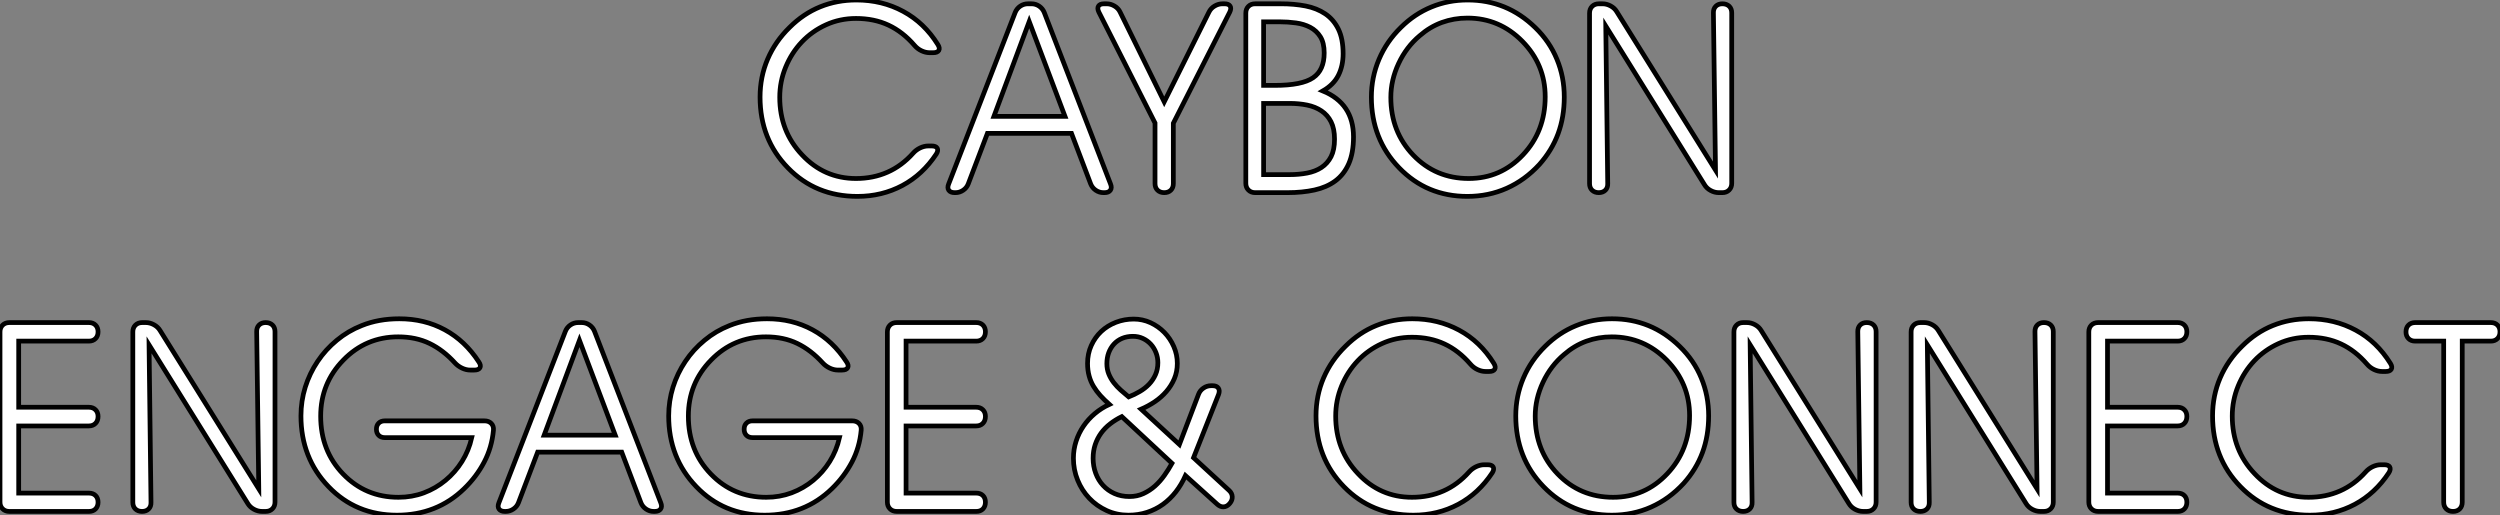
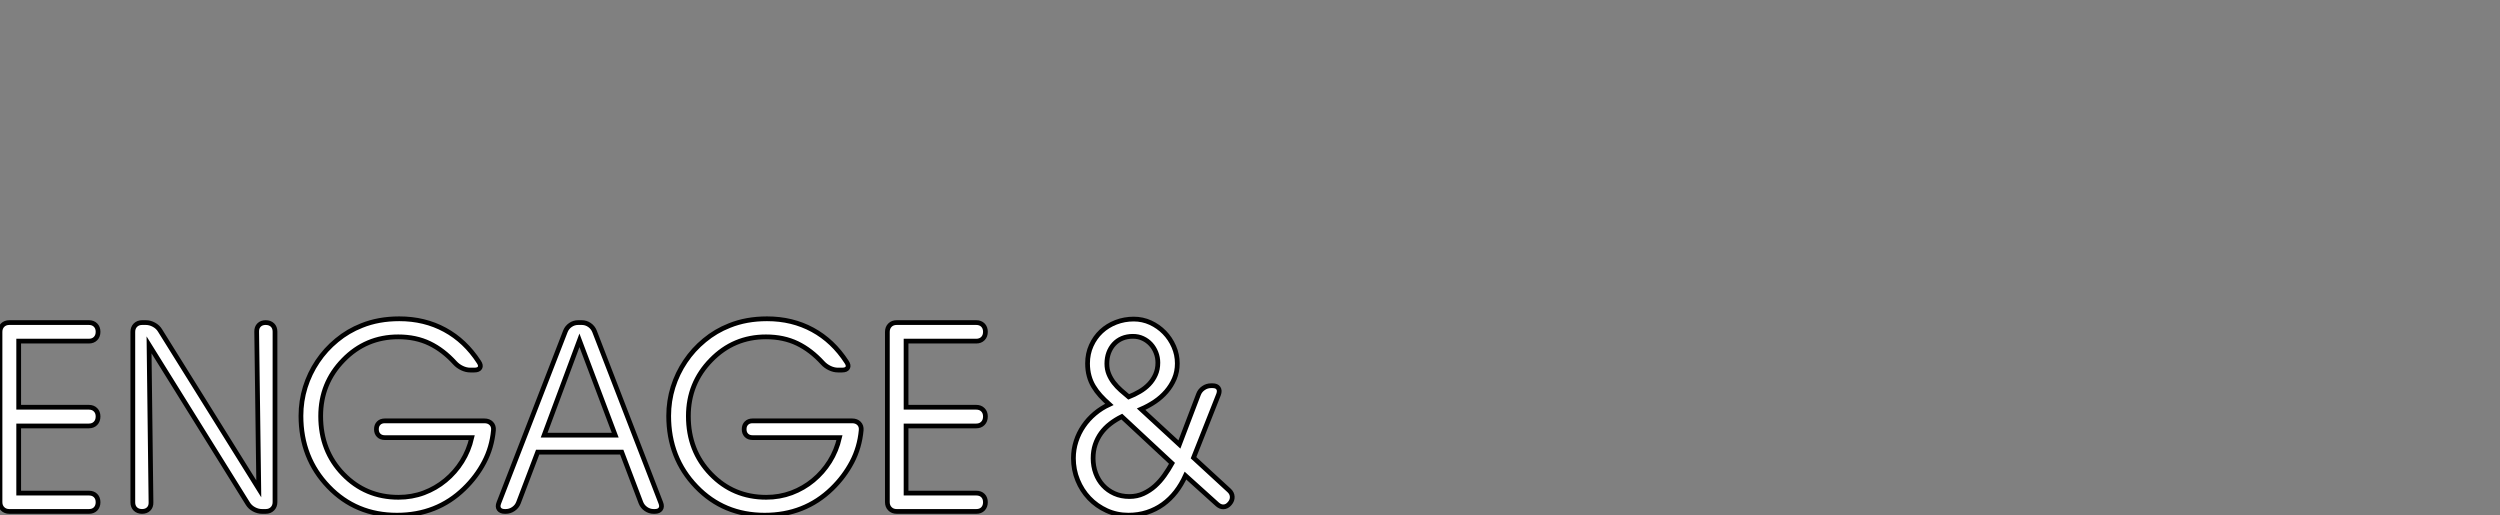
<svg xmlns="http://www.w3.org/2000/svg" viewBox="3.307 1.39 527.008 108.6">
  <rect x="3.307" y="1.39" width="527.008" height="108.6" fill="#808080" stroke="none" />
-   <path d="M38.17-29.50L37.41-29.50Q36.56-29.50 35.70-29.91Q34.84-30.32 34.23-31.04L34.23-31.04Q31.75-33.91 28.74-35.31Q25.73-36.72 21.90-36.72L21.90-36.72Q18.51-36.72 15.57-35.38Q12.63-34.04 10.47-31.76Q8.31-29.48 7.07-26.46Q5.82-23.43 5.82-20.10L5.82-20.10Q5.82-12.91 10.53-7.96L10.53-7.96Q15.20-2.98 21.90-2.98L21.90-2.98Q25.51-2.98 28.52-4.31Q31.53-5.63 33.93-8.31L33.93-8.31Q34.56-9.02 35.42-9.43Q36.29-9.84 37.13-9.84L37.13-9.84L37.84-9.84Q38.75-9.84 39.02-9.37Q39.29-8.89 38.83-8.15L38.83-8.15Q35.96-3.80 31.66-1.50Q27.37 0.79 22.18 0.79L22.18 0.79Q13.40 0.79 7.55-5.22L7.55-5.22Q1.67-11.24 1.67-20.15L1.67-20.15Q1.67-24.42 3.27-28.15Q4.87-31.88 7.90-34.84L7.90-34.84Q10.80-37.73 14.34-39.17Q17.88-40.61 21.96-40.61L21.96-40.61Q27.40-40.61 31.84-38.21Q36.29-35.82 39.16-31.20L39.16-31.20Q39.62-30.46 39.35-29.98Q39.07-29.50 38.17-29.50L38.17-29.50ZM49.60-12.50L45.55-1.83Q45.23-1.01 44.49-0.51Q43.75 0 42.88 0L42.88 0L42.68 0Q41.81 0 41.45-0.51Q41.10-1.01 41.43-1.83L41.43-1.83L55.45-37.98Q55.78-38.80 56.52-39.31Q57.26-39.81 58.13-39.81L58.13-39.81L58.90-39.81Q59.77-39.81 60.51-39.31Q61.25-38.80 61.58-37.98L61.58-37.98L75.55-1.83Q75.88-1.01 75.52-0.51Q75.17 0 74.29 0L74.29 0L74.05 0Q73.17 0 72.43-0.51Q71.70-1.01 71.37-1.83L71.37-1.83L67.32-12.50L49.60-12.50ZM50.97-16.08L65.95-16.08L58.41-36.07L50.97-16.08ZM88.79-14.63L88.79-1.91Q88.79-1.04 88.27-0.52Q87.75 0 86.87 0L86.87 0Q86.00 0 85.46-0.52Q84.93-1.04 84.93-1.91L84.93-1.91L84.93-14.68L73.09-38.06Q72.71-38.86 73.01-39.33Q73.31-39.81 74.18-39.81L74.18-39.81L74.73-39.81Q75.61-39.81 76.40-39.33Q77.19-38.86 77.57-38.06L77.57-38.06L86.87-19.14L96.30-38.06Q96.69-38.86 97.48-39.33Q98.27-39.81 99.15-39.81L99.15-39.81L99.59-39.81Q100.46-39.81 100.76-39.33Q101.06-38.86 100.68-38.06L100.68-38.06L88.79-14.63ZM113.31-18.81L107.82-18.81L107.82-3.80L113.31-3.80Q115.28-3.80 117.00-4.13Q118.73-4.46 120.01-5.30Q121.30-6.15 122.04-7.59Q122.77-9.02 122.77-11.27L122.77-11.27Q122.77-13.48 122.04-14.93Q121.30-16.38 120.01-17.24Q118.73-18.10 117.00-18.46Q115.28-18.81 113.31-18.81L113.31-18.81ZM111.18-36.01L107.82-36.01L107.82-22.61L110.17-22.61Q115.91-22.61 118.26-24.23L118.26-24.23Q120.59-25.81 120.59-29.45L120.59-29.45Q120.59-31.58 119.78-32.87Q118.97-34.15 117.65-34.85Q116.32-35.55 114.63-35.78Q112.93-36.01 111.18-36.01L111.18-36.01ZM104.07-1.97L104.07-37.84Q104.07-38.72 104.62-39.27Q105.16-39.81 106.04-39.81L106.04-39.81L111.48-39.81Q114.27-39.81 116.66-39.35Q119.05-38.88 120.82-37.69Q122.58-36.50 123.58-34.47Q124.58-32.43 124.58-29.29L124.58-29.29Q124.58-26.71 123.58-24.73Q122.58-22.75 120.31-21.44L120.31-21.44Q126.77-18.79 126.77-11.76L126.77-11.76Q126.77-8.37 125.77-6.10Q124.77-3.83 122.94-2.47Q121.11-1.12 118.55-0.56Q115.99 0 112.88 0L112.88 0L106.04 0Q105.16 0 104.62-0.55Q104.07-1.09 104.07-1.97L104.07-1.97ZM134.64-20.10L134.64-20.10Q134.64-12.82 139.37-7.90Q144.10-2.98 151.05-2.98L151.05-2.98Q157.80-2.98 162.49-7.96Q167.18-12.93 167.18-20.21L167.18-20.21Q167.18-26.99 162.37-31.90Q157.55-36.80 150.77-36.80L150.77-36.80Q147.96-36.80 145.41-35.88Q142.87-34.95 140.74-33.09L140.74-33.09Q137.92-30.73 136.28-27.23Q134.64-23.73 134.64-20.10ZM130.54-20.15L130.54-20.15Q130.54-24.31 132.14-28.10Q133.74-31.88 136.77-34.84L136.77-34.84Q139.64-37.68 143.20-39.14Q146.75-40.61 150.83-40.61L150.83-40.61Q154.98-40.61 158.54-39.16Q162.09-37.71 165.10-34.78Q168.11-31.86 169.65-28.12Q171.20-24.39 171.20-20.15L171.20-20.15Q171.20-15.94 169.89-12.40Q168.57-8.86 165.95-5.93L165.95-5.93Q162.91-2.63 159.07-0.92Q155.23 0.79 150.77 0.79L150.77 0.79Q142.21 0.79 136.38-5.24Q130.54-11.27 130.54-20.15ZM203.08-4.76L202.64-37.90Q202.62-38.77 203.14-39.29Q203.66-39.81 204.53-39.81L204.53-39.81Q205.43-39.81 205.97-39.29Q206.50-38.77 206.50-37.90L206.50-37.90L206.50-1.97Q206.50-1.09 205.95-0.55Q205.41 0 204.53 0L204.53 0L203.77 0Q202.89 0 202.06-0.45Q201.22-0.90 200.76-1.67L200.76-1.67L179.95-35.11L180.36-1.91Q180.39-1.04 179.87-0.52Q179.35 0 178.47 0L178.47 0Q177.60 0 177.06-0.52Q176.53-1.04 176.53-1.91L176.53-1.91L176.53-37.84Q176.53-38.72 177.08-39.27Q177.63-39.81 178.50-39.81L178.50-39.81L179.27-39.81Q180.14-39.81 180.97-39.36Q181.81-38.91 182.27-38.14L182.27-38.14L203.08-4.76Z" fill="white" stroke="black" transform="translate(162.195 0) scale(1 1) translate(-0.336 42)" />
  <path d="M7.63-21.96L22.42-21.96Q23.30-21.96 23.83-21.42Q24.36-20.89 24.36-20.02L24.36-20.02Q24.36-19.11 23.83-18.57Q23.30-18.02 22.42-18.02L22.42-18.02L7.63-18.02L7.63-3.86L22.45-3.86Q23.32-3.86 23.84-3.34Q24.36-2.82 24.36-1.94L24.36-1.94Q24.36-1.07 23.84-0.53Q23.32 0 22.45 0L22.45 0L5.66 0Q4.79 0 4.24-0.55Q3.69-1.09 3.69-1.97L3.69-1.97L3.69-37.84Q3.69-38.72 4.24-39.27Q4.79-39.81 5.66-39.81L5.66-39.81L22.42-39.81Q23.30-39.81 23.83-39.28Q24.36-38.75 24.36-37.87L24.36-37.87Q24.36-36.97 23.83-36.44Q23.30-35.90 22.42-35.90L22.42-35.90L7.63-35.90L7.63-21.96ZM58.24-4.76L57.80-37.90Q57.78-38.77 58.30-39.29Q58.82-39.81 59.69-39.81L59.69-39.81Q60.59-39.81 61.13-39.29Q61.66-38.77 61.66-37.90L61.66-37.90L61.66-1.97Q61.66-1.09 61.11-0.55Q60.57 0 59.69 0L59.69 0L58.93 0Q58.05 0 57.22-0.45Q56.38-0.90 55.92-1.67L55.92-1.67L35.11-35.11L35.52-1.91Q35.55-1.04 35.03-0.52Q34.51 0 33.63 0L33.63 0Q32.76 0 32.22-0.52Q31.69-1.04 31.69-1.91L31.69-1.91L31.69-37.84Q31.69-38.72 32.24-39.27Q32.79-39.81 33.66-39.81L33.66-39.81L34.43-39.81Q35.30-39.81 36.13-39.36Q36.97-38.91 37.43-38.14L37.43-38.14L58.24-4.76ZM83.04-17.31L83.04-17.34Q83.04-18.13 83.52-18.61Q84-19.09 84.79-19.09L84.79-19.09L105.82-19.09Q106.72-19.09 107.26-18.54Q107.79-17.99 107.71-17.12L107.71-17.12Q107.38-13.48 105.75-10.39Q104.13-7.30 101.53-4.79L101.53-4.79Q95.79 0.79 87.36 0.79L87.36 0.79Q78.72 0.79 72.95-5.22L72.95-5.22Q67.13-11.27 67.13-20.15L67.13-20.15Q67.13-23.27 68.04-26.20Q68.96-29.12 70.64-31.62Q72.32-34.13 74.69-36.08Q77.05-38.04 79.95-39.18L79.95-39.18Q83.48-40.61 87.86-40.61L87.86-40.61Q93.19-40.61 97.47-38.28Q101.75-35.96 104.64-31.50L104.64-31.50Q105.14-30.76 104.86-30.28Q104.59-29.80 103.69-29.80L103.69-29.80L102.81-29.80Q101.96-29.80 101.09-30.21Q100.21-30.63 99.59-31.31L99.59-31.31Q97.13-34.02 94.24-35.41Q91.36-36.80 87.64-36.80L87.64-36.80Q80.83-36.80 76.07-31.91L76.07-31.91Q71.29-27.02 71.29-20.10L71.29-20.10Q71.29-12.77 76.02-7.88L76.02-7.88Q80.75-2.98 87.69-2.98L87.69-2.98Q90.54-2.98 93.05-3.92Q95.57-4.87 97.60-6.55Q99.64-8.23 101.08-10.53Q102.51-12.82 103.14-15.56L103.14-15.56L84.79-15.56Q84-15.56 83.52-16.04Q83.04-16.52 83.04-17.31L83.04-17.31ZM117.03-12.50L112.98-1.83Q112.66-1.01 111.92-0.51Q111.18 0 110.30 0L110.30 0L110.11 0Q109.24 0 108.88-0.51Q108.53-1.01 108.86-1.83L108.86-1.83L122.88-37.98Q123.21-38.80 123.95-39.31Q124.69-39.81 125.56-39.81L125.56-39.81L126.33-39.81Q127.20-39.81 127.94-39.31Q128.68-38.80 129.01-37.98L129.01-37.98L142.98-1.83Q143.31-1.01 142.95-0.51Q142.60 0 141.72 0L141.72 0L141.48 0Q140.60 0 139.86-0.51Q139.13-1.01 138.80-1.83L138.80-1.83L134.75-12.50L117.03-12.50ZM118.40-16.08L133.38-16.08L125.84-36.07L118.40-16.08ZM160.56-17.31L160.56-17.34Q160.56-18.13 161.04-18.61Q161.52-19.09 162.31-19.09L162.31-19.09L183.34-19.09Q184.24-19.09 184.78-18.54Q185.31-17.99 185.23-17.12L185.23-17.12Q184.90-13.48 183.27-10.39Q181.64-7.30 179.05-4.79L179.05-4.79Q173.30 0.79 164.88 0.79L164.88 0.79Q156.24 0.79 150.47-5.22L150.47-5.22Q144.65-11.27 144.65-20.15L144.65-20.15Q144.65-23.27 145.56-26.20Q146.48-29.12 148.16-31.62Q149.84-34.13 152.21-36.08Q154.57-38.04 157.47-39.18L157.47-39.18Q161-40.61 165.38-40.61L165.38-40.61Q170.71-40.61 174.99-38.28Q179.27-35.96 182.16-31.50L182.16-31.50Q182.66-30.76 182.38-30.28Q182.11-29.80 181.21-29.80L181.21-29.80L180.33-29.80Q179.48-29.80 178.61-30.21Q177.73-30.63 177.11-31.31L177.11-31.31Q174.64-34.02 171.76-35.41Q168.88-36.80 165.16-36.80L165.16-36.80Q158.35-36.80 153.59-31.91L153.59-31.91Q148.80-27.02 148.80-20.10L148.80-20.10Q148.80-12.77 153.54-7.88L153.54-7.88Q158.27-2.98 165.21-2.98L165.21-2.98Q168.05-2.98 170.57-3.92Q173.09-4.87 175.12-6.55Q177.16-8.23 178.60-10.53Q180.03-12.82 180.66-15.56L180.66-15.56L162.31-15.56Q161.52-15.56 161.04-16.04Q160.56-16.52 160.56-17.31L160.56-17.31ZM194.69-21.96L209.48-21.96Q210.36-21.96 210.89-21.42Q211.42-20.89 211.42-20.02L211.42-20.02Q211.42-19.11 210.89-18.57Q210.36-18.02 209.48-18.02L209.48-18.02L194.69-18.02L194.69-3.86L209.51-3.86Q210.38-3.86 210.90-3.34Q211.42-2.82 211.42-1.94L211.42-1.94Q211.42-1.07 210.90-0.53Q210.38 0 209.51 0L209.51 0L192.72 0Q191.84 0 191.30-0.55Q190.75-1.09 190.75-1.97L190.75-1.97L190.75-37.84Q190.75-38.72 191.30-39.27Q191.84-39.81 192.72-39.81L192.72-39.81L209.48-39.81Q210.36-39.81 210.89-39.28Q211.42-38.75 211.42-37.87L211.42-37.87Q211.42-36.97 210.89-36.44Q210.36-35.90 209.48-35.90L209.48-35.90L194.69-35.90L194.69-21.96Z" fill="white" stroke="black" transform="translate(0 67.2) scale(1 1) translate(-0.383 42)" />
  <path d="M15.18-24.14L15.18-24.14Q16.38-24.61 17.50-25.27Q18.62-25.92 19.47-26.81Q20.32-27.70 20.82-28.82Q21.33-29.94 21.33-31.36L21.33-31.36Q21.33-32.48 20.93-33.48Q20.54-34.48 19.84-35.25Q19.14-36.01 18.18-36.46Q17.23-36.91 16.08-36.91L16.08-36.91Q14.82-36.91 13.79-36.48Q12.77-36.04 12.06-35.26Q11.35-34.48 10.96-33.43Q10.58-32.38 10.58-31.14L10.58-31.14Q10.58-29.97 10.98-28.98Q11.38-28 12.03-27.15Q12.69-26.30 13.51-25.57Q14.33-24.83 15.18-24.14ZM24.31-10.14L24.31-10.14L13.73-19.99Q12.39-19.33 11.27-18.46Q10.14-17.58 9.35-16.49Q8.56-15.39 8.12-14.08Q7.68-12.77 7.68-11.21L7.68-11.21Q7.68-9.52 8.23-8.04Q8.78-6.56 9.78-5.48Q10.77-4.40 12.18-3.77Q13.59-3.14 15.34-3.14L15.34-3.14Q16.95-3.14 18.29-3.76Q19.63-4.38 20.73-5.36Q21.82-6.34 22.71-7.60Q23.60-8.86 24.31-10.14ZM25.87-14.11L29.89-24.66Q30.19-25.48 30.93-25.99Q31.66-26.50 32.54-26.50L32.54-26.50L32.87-26.50Q33.74-26.50 34.08-25.99Q34.43-25.48 34.13-24.66L34.13-24.66L28.85-11.32L36.34-4.43Q36.97-3.86 37.01-3.10Q37.05-2.35 36.50-1.70L36.50-1.70Q35.90-0.96 35.11-0.96L35.11-0.96Q34.48-0.96 33.88-1.48L33.88-1.48L27.15-7.55Q26.30-5.66 25.12-4.13Q23.93-2.60 22.41-1.50Q20.89-0.41 19.06 0.19Q17.23 0.79 15.12 0.79L15.12 0.79Q12.66 0.79 10.54-0.18Q8.42-1.15 6.86-2.79Q5.30-4.43 4.42-6.60Q3.53-8.78 3.53-11.21L3.53-11.21Q3.53-13.07 4.09-14.79Q4.65-16.52 5.65-17.98Q6.64-19.44 8.04-20.62Q9.43-21.79 11.10-22.56L11.10-22.56Q10.06-23.49 9.21-24.42Q8.37-25.35 7.77-26.36Q7.16-27.37 6.84-28.56Q6.51-29.75 6.51-31.20L6.51-31.20Q6.51-33.25 7.29-34.97Q8.07-36.70 9.39-37.94Q10.72-39.18 12.50-39.87Q14.27-40.55 16.24-40.55L16.24-40.55Q18.10-40.55 19.77-39.79Q21.44-39.02 22.70-37.73Q23.95-36.45 24.69-34.75Q25.43-33.06 25.43-31.20L25.43-31.20Q25.43-29.45 24.80-27.97Q24.17-26.50 23.12-25.28Q22.07-24.06 20.69-23.13Q19.30-22.20 17.80-21.55L17.80-21.55L25.87-14.11Z" fill="white" stroke="black" transform="translate(227.113 67.2) scale(1 1) translate(-1.055 42)" />
-   <path d="M38.17-29.50L37.41-29.50Q36.56-29.50 35.70-29.91Q34.84-30.32 34.23-31.04L34.23-31.04Q31.75-33.91 28.74-35.31Q25.73-36.72 21.90-36.72L21.90-36.72Q18.51-36.72 15.57-35.38Q12.63-34.04 10.47-31.76Q8.31-29.48 7.07-26.46Q5.82-23.43 5.82-20.10L5.82-20.10Q5.82-12.91 10.53-7.96L10.53-7.96Q15.20-2.98 21.90-2.98L21.90-2.98Q25.51-2.98 28.52-4.31Q31.53-5.63 33.93-8.31L33.93-8.31Q34.56-9.02 35.42-9.43Q36.29-9.84 37.13-9.84L37.13-9.84L37.84-9.84Q38.75-9.84 39.02-9.37Q39.29-8.89 38.83-8.15L38.83-8.15Q35.96-3.80 31.66-1.50Q27.37 0.79 22.18 0.79L22.18 0.79Q13.40 0.79 7.55-5.22L7.55-5.22Q1.67-11.24 1.67-20.15L1.67-20.15Q1.67-24.42 3.27-28.15Q4.87-31.88 7.90-34.84L7.90-34.84Q10.80-37.73 14.34-39.17Q17.88-40.61 21.96-40.61L21.96-40.61Q27.40-40.61 31.84-38.21Q36.29-35.82 39.16-31.20L39.16-31.20Q39.62-30.46 39.35-29.98Q39.07-29.50 38.17-29.50L38.17-29.50ZM47.88-20.10L47.88-20.10Q47.88-12.82 52.61-7.90Q57.34-2.98 64.29-2.98L64.29-2.98Q71.04-2.98 75.73-7.96Q80.42-12.93 80.42-20.21L80.42-20.21Q80.42-26.99 75.61-31.90Q70.79-36.80 64.01-36.80L64.01-36.80Q61.20-36.80 58.65-35.88Q56.11-34.95 53.98-33.09L53.98-33.09Q51.16-30.73 49.52-27.23Q47.88-23.73 47.88-20.10ZM43.78-20.15L43.78-20.15Q43.78-24.31 45.38-28.10Q46.98-31.88 50.01-34.84L50.01-34.84Q52.88-37.68 56.44-39.14Q59.99-40.61 64.07-40.61L64.07-40.61Q68.22-40.61 71.78-39.16Q75.33-37.71 78.34-34.78Q81.35-31.86 82.89-28.12Q84.44-24.39 84.44-20.15L84.44-20.15Q84.44-15.94 83.13-12.40Q81.81-8.86 79.19-5.93L79.19-5.93Q76.15-2.63 72.31-0.92Q68.47 0.79 64.01 0.79L64.01 0.79Q55.45 0.79 49.62-5.24Q43.78-11.27 43.78-20.15ZM116.32-4.76L115.88-37.90Q115.86-38.77 116.38-39.29Q116.89-39.81 117.77-39.81L117.77-39.81Q118.67-39.81 119.21-39.29Q119.74-38.77 119.74-37.90L119.74-37.90L119.74-1.97Q119.74-1.09 119.19-0.55Q118.64 0 117.77 0L117.77 0L117.00 0Q116.13 0 115.29-0.45Q114.46-0.90 114.00-1.67L114.00-1.67L93.19-35.11L93.60-1.91Q93.63-1.04 93.11-0.52Q92.59 0 91.71 0L91.71 0Q90.84 0 90.30-0.52Q89.77-1.04 89.77-1.91L89.77-1.91L89.77-37.84Q89.77-38.72 90.32-39.27Q90.86-39.81 91.74-39.81L91.74-39.81L92.50-39.81Q93.38-39.81 94.21-39.36Q95.05-38.91 95.51-38.14L95.51-38.14L116.32-4.76ZM153.67-4.76L153.23-37.90Q153.21-38.77 153.73-39.29Q154.25-39.81 155.12-39.81L155.12-39.81Q156.02-39.81 156.56-39.29Q157.09-38.77 157.09-37.90L157.09-37.90L157.09-1.97Q157.09-1.09 156.54-0.55Q156.00 0 155.12 0L155.12 0L154.36 0Q153.48 0 152.65-0.45Q151.81-0.90 151.35-1.67L151.35-1.67L130.54-35.11L130.95-1.91Q130.98-1.04 130.46-0.52Q129.94 0 129.06 0L129.06 0Q128.19 0 127.65-0.52Q127.12-1.04 127.12-1.91L127.12-1.91L127.12-37.84Q127.12-38.72 127.67-39.27Q128.21-39.81 129.09-39.81L129.09-39.81L129.86-39.81Q130.73-39.81 131.56-39.36Q132.40-38.91 132.86-38.14L132.86-38.14L153.67-4.76ZM168.52-21.96L183.31-21.96Q184.19-21.96 184.72-21.42Q185.25-20.89 185.25-20.02L185.25-20.02Q185.25-19.11 184.72-18.57Q184.19-18.02 183.31-18.02L183.31-18.02L168.52-18.02L168.52-3.86L183.34-3.86Q184.21-3.86 184.73-3.34Q185.25-2.82 185.25-1.94L185.25-1.94Q185.25-1.07 184.73-0.53Q184.21 0 183.34 0L183.34 0L166.55 0Q165.68 0 165.13-0.55Q164.58-1.09 164.58-1.97L164.58-1.97L164.58-37.84Q164.58-38.72 165.13-39.27Q165.68-39.81 166.55-39.81L166.55-39.81L183.31-39.81Q184.19-39.81 184.72-39.28Q185.25-38.75 185.25-37.87L185.25-37.87Q185.25-36.97 184.72-36.44Q184.19-35.90 183.31-35.90L183.31-35.90L168.52-35.90L168.52-21.96ZM227.17-29.50L226.41-29.50Q225.56-29.50 224.70-29.91Q223.84-30.32 223.23-31.04L223.23-31.04Q220.75-33.91 217.74-35.31Q214.73-36.72 210.90-36.72L210.90-36.72Q207.51-36.72 204.57-35.38Q201.63-34.04 199.47-31.76Q197.31-29.48 196.07-26.46Q194.82-23.43 194.82-20.10L194.82-20.10Q194.82-12.91 199.53-7.96L199.53-7.96Q204.20-2.98 210.90-2.98L210.90-2.98Q214.51-2.98 217.52-4.31Q220.53-5.63 222.93-8.31L222.93-8.31Q223.56-9.02 224.42-9.43Q225.29-9.84 226.13-9.84L226.13-9.84L226.84-9.84Q227.75-9.84 228.02-9.37Q228.29-8.89 227.83-8.15L227.83-8.15Q224.96-3.80 220.66-1.50Q216.37 0.79 211.18 0.79L211.18 0.79Q202.40 0.79 196.55-5.22L196.55-5.22Q190.67-11.24 190.67-20.15L190.67-20.15Q190.67-24.42 192.27-28.15Q193.87-31.88 196.90-34.84L196.90-34.84Q199.80-37.73 203.34-39.17Q206.88-40.61 210.96-40.61L210.96-40.61Q216.40-40.61 220.84-38.21Q225.29-35.82 228.16-31.20L228.16-31.20Q228.62-30.46 228.35-29.98Q228.07-29.50 227.17-29.50L227.17-29.50ZM243.30-35.90L243.30-1.94Q243.30-1.07 242.77-0.53Q242.24 0 241.36 0L241.36 0Q240.46 0 239.93-0.53Q239.39-1.07 239.39-1.94L239.39-1.94L239.39-35.90L233.38-35.90Q232.50-35.90 231.97-36.44Q231.44-36.97 231.44-37.84L231.44-37.84Q231.44-38.75 231.97-39.28Q232.50-39.81 233.38-39.81L233.38-39.81L249.32-39.81Q250.20-39.81 250.73-39.28Q251.26-38.75 251.26-37.87L251.26-37.87Q251.26-36.97 250.73-36.44Q250.20-35.90 249.32-35.90L249.32-35.90L243.30-35.90Z" fill="white" stroke="black" transform="translate(279.391 67.2) scale(1 1) translate(-0.336 42)" />
</svg>